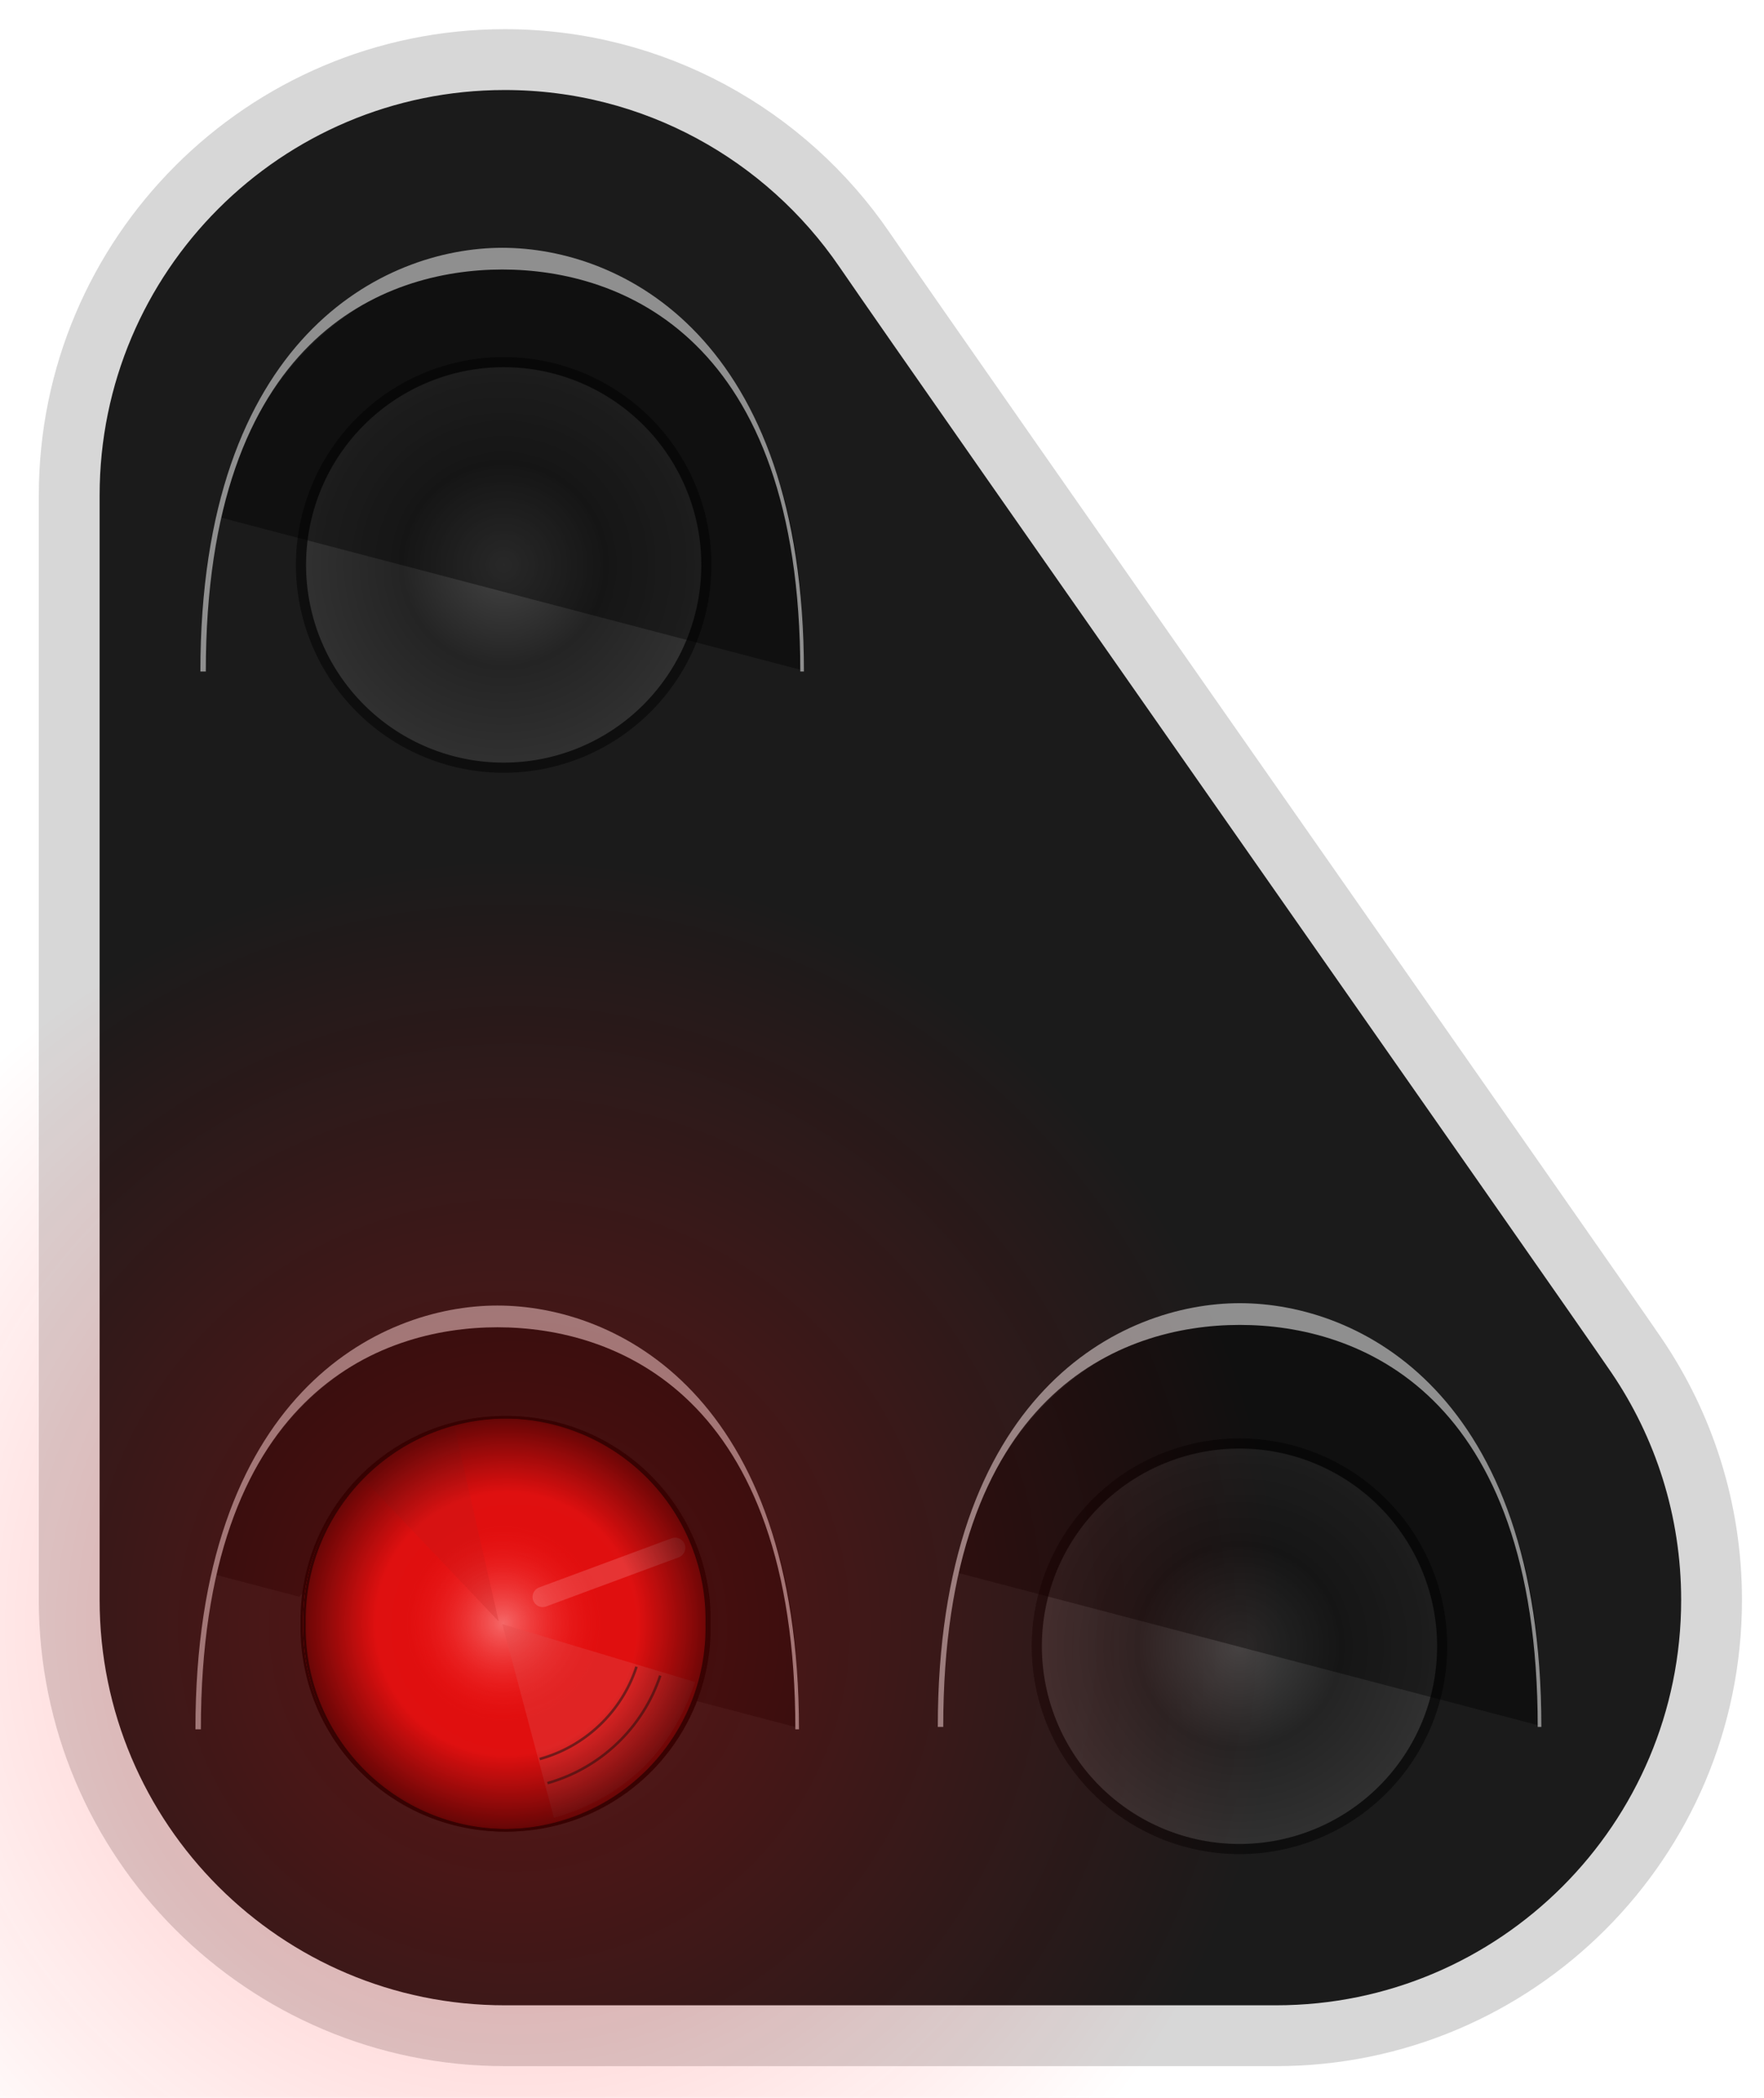
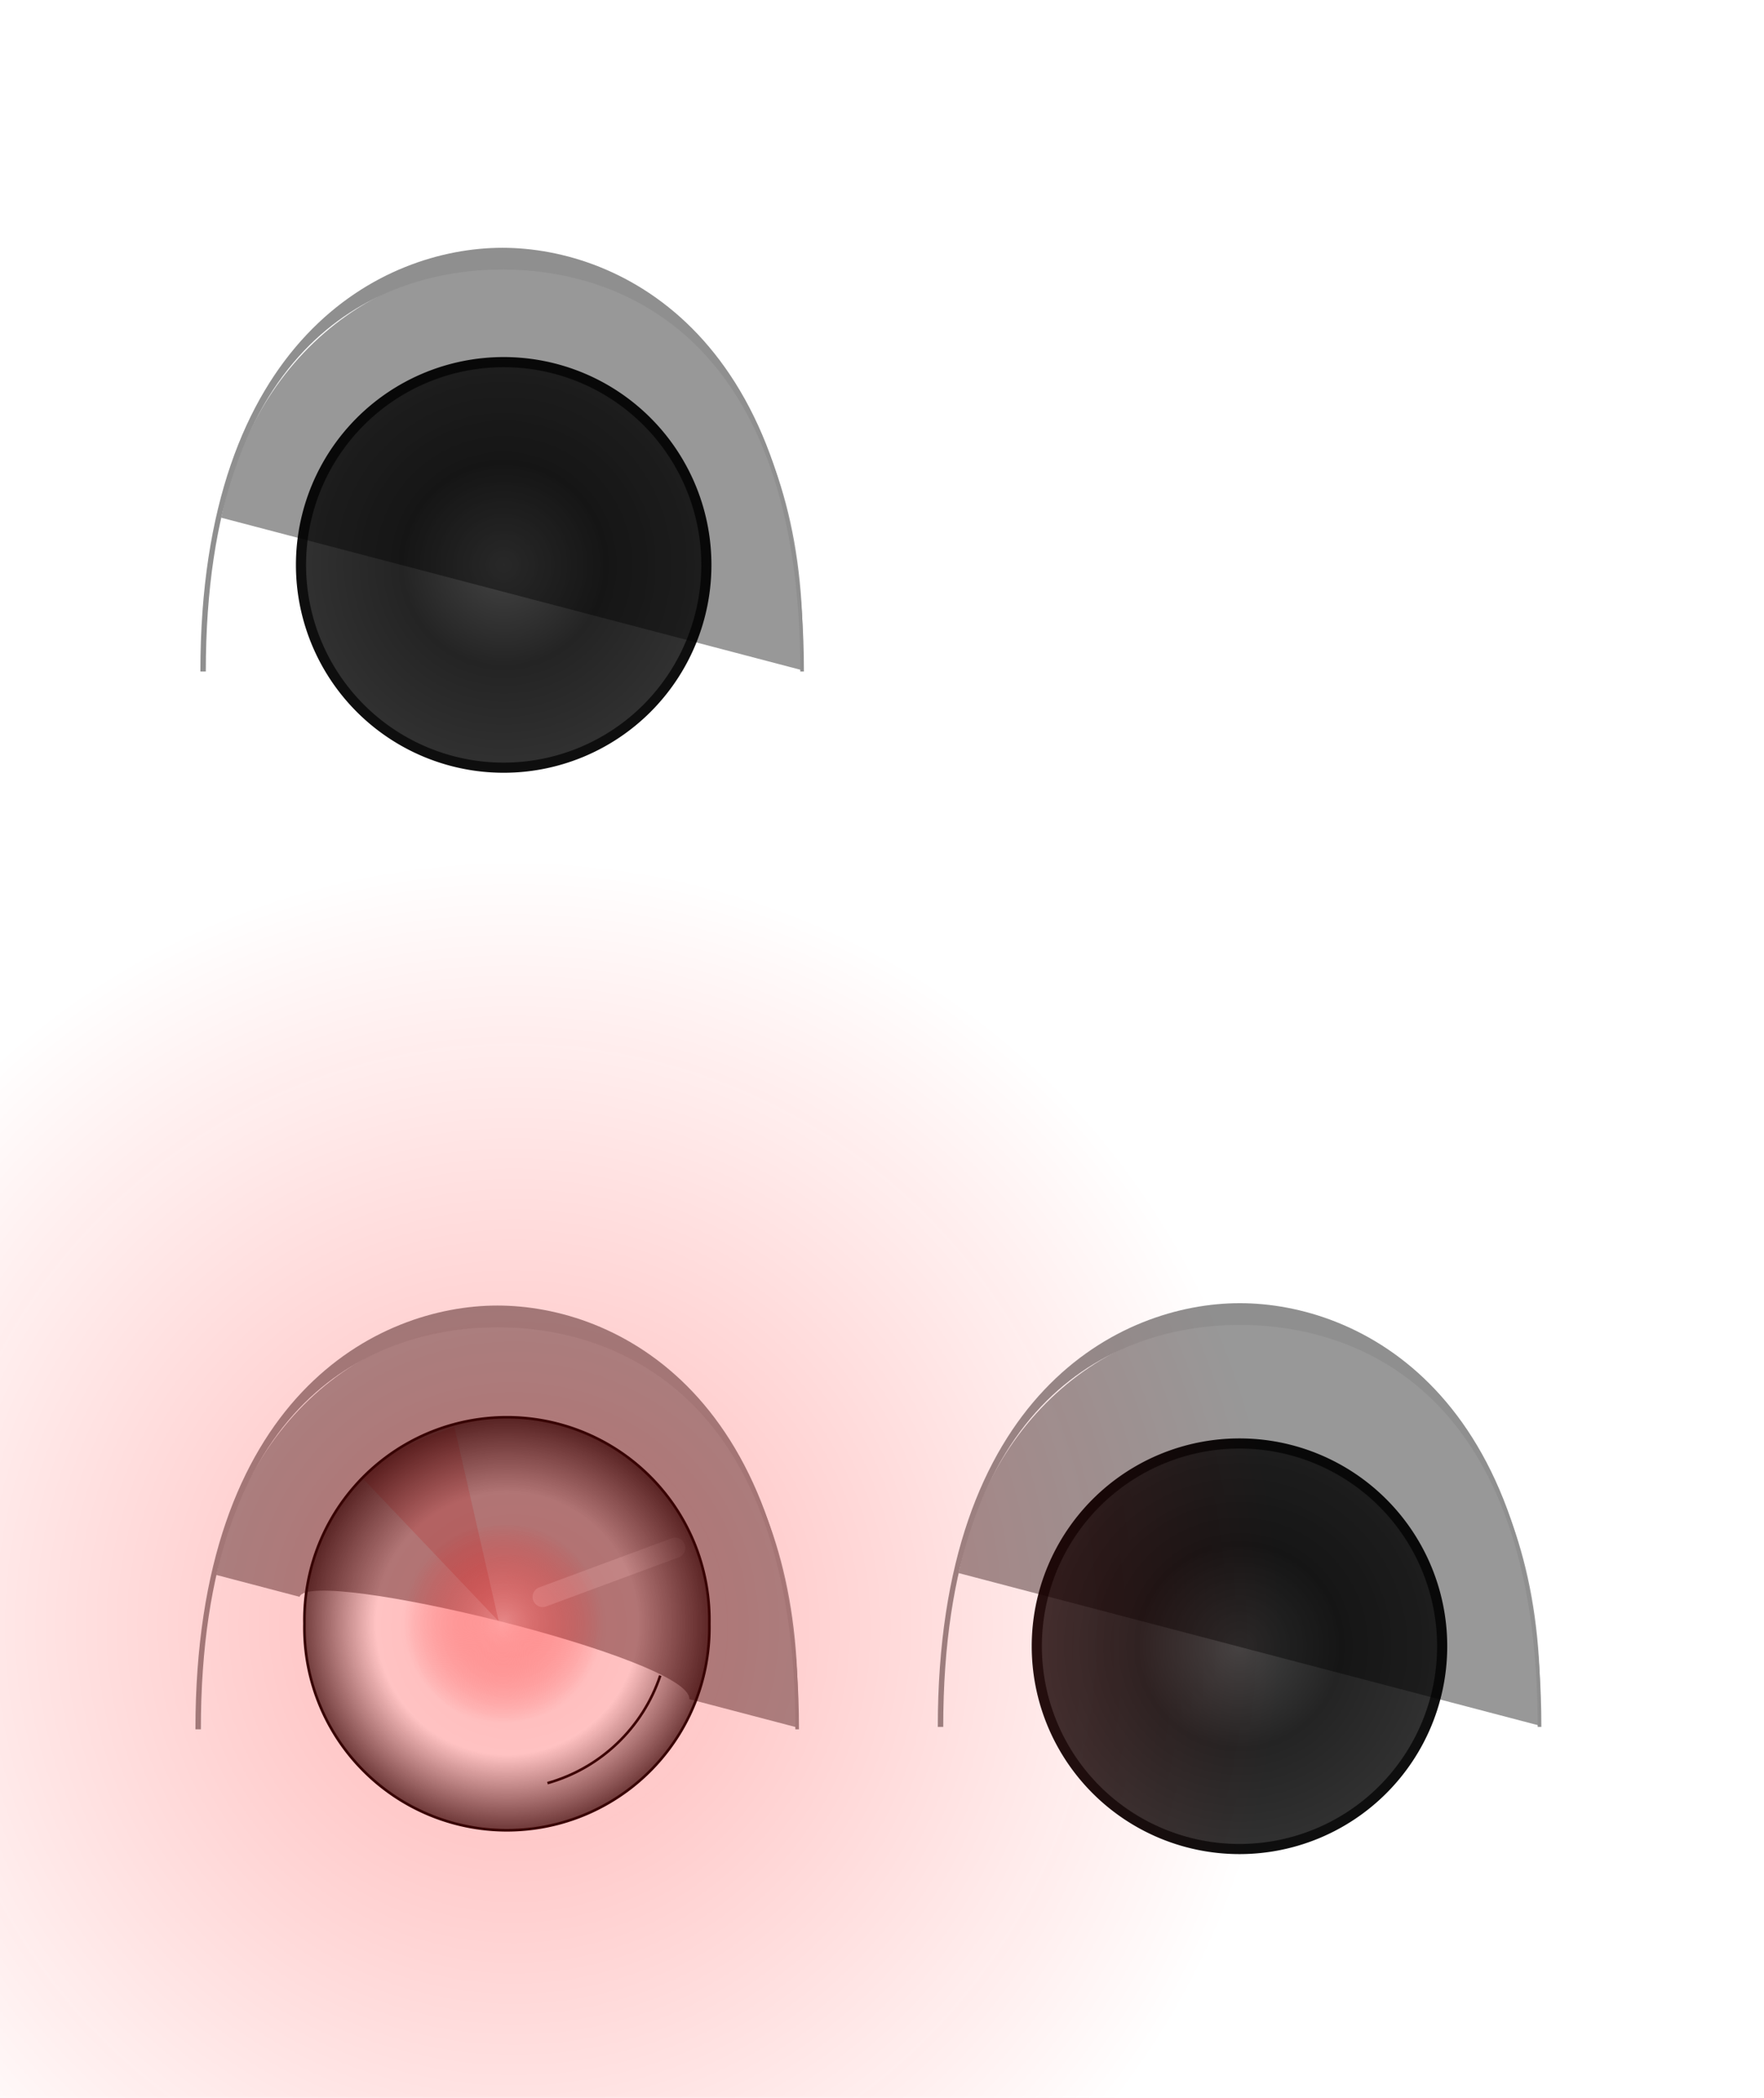
<svg xmlns="http://www.w3.org/2000/svg" xmlns:ns1="http://sodipodi.sourceforge.net/DTD/sodipodi-0.dtd" xmlns:ns2="http://www.inkscape.org/namespaces/inkscape" xmlns:xlink="http://www.w3.org/1999/xlink" width="87.03" height="103.45" id="svg1901" ns1:version="0.32" ns2:version="0.46" ns1:docname="Suojastinopaste_seis.svg" ns1:docbase="/home/tsoots/ohj/translations/po" version="1.0" ns2:output_extension="org.inkscape.output.svg.inkscape">
  <defs id="defs1903">
    <linearGradient id="linearGradient7192">
      <stop id="stop7194" offset="0" style="stop-color:#ff0707;stop-opacity:0.475;" />
      <stop id="stop7196" offset="1" style="stop-color:#ff0707;stop-opacity:0;" />
    </linearGradient>
    <radialGradient ns2:collect="always" xlink:href="#linearGradient7192" id="radialGradient7304" gradientUnits="userSpaceOnUse" cx="556.845" cy="555.157" fx="556.845" fy="555.157" r="37.893" />
    <radialGradient ns2:collect="always" xlink:href="#linearGradient3510" id="radialGradient5156" gradientUnits="userSpaceOnUse" cx="118.929" cy="53.75" fx="118.929" fy="53.75" r="10" />
    <radialGradient ns2:collect="always" xlink:href="#linearGradient3510" id="radialGradient5126" gradientUnits="userSpaceOnUse" cx="118.929" cy="53.75" fx="118.929" fy="53.75" r="10" />
    <radialGradient ns2:collect="always" xlink:href="#linearGradient3566" id="radialGradient5152" gradientUnits="userSpaceOnUse" cx="237.323" cy="104.578" fx="237.323" fy="104.578" r="2.714" />
    <linearGradient id="linearGradient3798">
      <stop id="stop3800" offset="0" style="stop-color:#ffd1d1;stop-opacity:1;" />
      <stop id="stop3802" offset="1" style="stop-color:#fb0d0d;stop-opacity:0;" />
    </linearGradient>
    <radialGradient ns2:collect="always" xlink:href="#linearGradient3798" id="radialGradient5150" gradientUnits="userSpaceOnUse" cx="237.323" cy="104.578" fx="237.323" fy="104.578" r="2.652" />
    <linearGradient id="linearGradient3510">
      <stop style="stop-color:#434343;stop-opacity:1;" offset="0" id="stop3512" />
      <stop id="stop3518" offset="0.5" style="stop-color:#242424;stop-opacity:1;" />
      <stop style="stop-color:#313131;stop-opacity:1;" offset="1" id="stop3514" />
    </linearGradient>
    <linearGradient id="linearGradient3566">
      <stop id="stop3568" offset="0" style="stop-color:#000000;stop-opacity:0;" />
      <stop style="stop-color:#000000;stop-opacity:0;" offset="0.632" id="stop3572" />
      <stop id="stop3570" offset="1" style="stop-color:#000000;stop-opacity:0.737;" />
    </linearGradient>
    <filter ns2:collect="always" id="filter3494" x="-0.066" width="1.133" y="-0.161" height="1.322">
      <feGaussianBlur ns2:collect="always" stdDeviation="0.202" id="feGaussianBlur3496" />
    </filter>
  </defs>
  <ns1:namedview id="base" pagecolor="#ffffff" bordercolor="#666666" borderopacity="1.0" ns2:pageopacity="0.0" ns2:pageshadow="2" ns2:zoom="2.8" ns2:cx="54.034735" ns2:cy="32.84346" ns2:document-units="px" ns2:current-layer="layer1" gridtolerance="10000" ns2:window-width="1022" ns2:window-height="718" ns2:window-x="0" ns2:window-y="0" showgrid="false" />
  <g ns2:label="Taso 1" ns2:groupmode="layer" id="layer1" style="opacity:1" transform="translate(402.014,-219.279)">
-     <path id="path5088" style="opacity:1;fill:#1b1b1b;fill-opacity:1;fill-rule:evenodd;stroke:#d7d7d7;stroke-width:3;stroke-linecap:round;stroke-linejoin:miter;stroke-miterlimit:4;stroke-dasharray:none;stroke-dashoffset:0;stroke-opacity:1" d="M -321.277,286.119 C -323.615,282.68 -355.498,237.232 -359.371,231.58 C -363.243,225.928 -369.746,222.218 -377.11,222.218 C -388.972,222.218 -398.599,231.845 -398.599,243.706 C -398.599,255.568 -398.599,286.319 -398.599,298.181 C -398.599,310.042 -388.972,319.669 -377.11,319.669 C -365.248,319.669 -350.922,319.669 -339.06,319.669 C -327.198,319.669 -317.571,310.042 -317.571,298.181 C -317.571,293.711 -318.938,289.559 -321.277,286.119 z" ns1:nodetypes="ccssssccs" />
    <path style="opacity:1;fill:#000000;fill-opacity:0.404;fill-rule:evenodd;stroke:none;stroke-width:0.1;stroke-linecap:round;stroke-linejoin:miter;stroke-miterlimit:4;stroke-dasharray:none;stroke-dashoffset:0;stroke-opacity:1" d="M -391.342,296.946 L -387.234,298.024 C -386.702,296.506 -367.854,301.06 -368.007,303.071 L -362.681,304.468 C -361.703,279.597 -387.741,278.914 -391.342,296.946 z" id="path5092" ns1:nodetypes="ccccc" />
    <path ns1:nodetypes="cczcccsc" d="M -392.372,304.558 L -362.596,304.558 C -362.596,288.057 -371.604,283.661 -377.473,283.661 C -383.342,283.661 -392.372,288.102 -392.372,304.558 z M -392.104,304.558 L -362.774,304.558 C -362.774,288.057 -371.625,284.733 -377.473,284.733 C -383.363,284.733 -392.104,288.102 -392.104,304.558 z" style="opacity:1;fill:#8f8f8f;fill-opacity:1;fill-rule:evenodd;stroke:none;stroke-width:0.5;stroke-linecap:butt;stroke-linejoin:miter;stroke-miterlimit:4;stroke-dasharray:none;stroke-dashoffset:0;stroke-opacity:1" id="path5094" />
    <path ns1:type="arc" style="opacity:1;fill:url(#radialGradient5156);fill-opacity:1;fill-rule:evenodd;stroke:#0e0e0e;stroke-width:0.5;stroke-linecap:butt;stroke-linejoin:miter;stroke-miterlimit:4;stroke-dasharray:none;stroke-dashoffset:0;stroke-opacity:1" id="path5154" ns1:cx="118.92857" ns1:cy="53.75" ns1:rx="10" ns1:ry="10" d="M 128.929,53.75 A 10,10 0 1 1 108.929,53.75 A 10,10 0 1 1 128.929,53.75 z" transform="translate(-496.093,193.387)" />
    <path ns1:nodetypes="ccc" id="path5096" d="M -391.098,244.809 L -362.437,252.331 C -361.459,227.46 -387.497,226.777 -391.098,244.809 z" style="opacity:1;fill:#000000;fill-opacity:0.404;fill-rule:evenodd;stroke:none;stroke-width:0.1;stroke-linecap:round;stroke-linejoin:miter;stroke-miterlimit:4;stroke-dasharray:none;stroke-dashoffset:0;stroke-opacity:1" />
    <path ns1:nodetypes="cczcccsc" d="M -392.128,252.395 L -362.352,252.395 C -362.352,235.895 -371.359,231.499 -377.229,231.499 C -383.098,231.499 -392.128,235.939 -392.128,252.395 z M -391.86,252.395 L -362.53,252.395 C -362.53,235.895 -371.381,232.57 -377.229,232.57 C -383.119,232.57 -391.86,235.939 -391.86,252.395 z" style="opacity:1;fill:#8f8f8f;fill-opacity:1;fill-rule:evenodd;stroke:none;stroke-width:0.5;stroke-linecap:butt;stroke-linejoin:miter;stroke-miterlimit:4;stroke-dasharray:none;stroke-dashoffset:0;stroke-opacity:1" id="path5098" />
    <path ns1:type="arc" style="opacity:1;fill:url(#radialGradient5126);fill-opacity:1;fill-rule:evenodd;stroke:#0e0e0e;stroke-width:0.5;stroke-linecap:butt;stroke-linejoin:miter;stroke-miterlimit:4;stroke-dasharray:none;stroke-dashoffset:0;stroke-opacity:1" id="path5100" ns1:cx="118.92857" ns1:cy="53.75" ns1:rx="10" ns1:ry="10" d="M 128.929,53.75 A 10,10 0 1 1 108.929,53.75 A 10,10 0 1 1 128.929,53.75 z" transform="translate(-459.791,246.713)" />
    <path style="opacity:1;fill:#000000;fill-opacity:0.404;fill-rule:evenodd;stroke:none;stroke-width:0.1;stroke-linecap:round;stroke-linejoin:miter;stroke-miterlimit:4;stroke-dasharray:none;stroke-dashoffset:0;stroke-opacity:1" d="M -354.715,296.855 L -326.055,304.377 C -325.076,279.506 -351.114,278.823 -354.715,296.855 z" id="path5102" ns1:nodetypes="ccc" />
    <path id="path5104" style="opacity:1;fill:#8f8f8f;fill-opacity:1;fill-rule:evenodd;stroke:none;stroke-width:0.5;stroke-linecap:butt;stroke-linejoin:miter;stroke-miterlimit:4;stroke-dasharray:none;stroke-dashoffset:0;stroke-opacity:1" d="M -355.746,304.441 L -325.969,304.441 C -325.969,287.94 -334.977,283.544 -340.846,283.544 C -346.715,283.544 -355.746,287.985 -355.746,304.441 z M -355.478,304.441 L -326.148,304.441 C -326.148,287.94 -334.999,284.616 -340.846,284.616 C -346.737,284.616 -355.478,287.985 -355.478,304.441 z" ns1:nodetypes="cczcccsc" />
    <g style="opacity:1" id="g5132" transform="translate(-494.597,187.514)">
-       <path transform="matrix(3.767,0,0,3.767,-776.528,-282.105)" d="M 239.974,104.578 A 2.652,2.652 0 1 1 234.671,104.578 A 2.652,2.652 0 1 1 239.974,104.578 z" ns1:ry="2.6516504" ns1:rx="2.6516504" ns1:cy="104.57821" ns1:cx="237.32271" id="path5134" style="fill:#d51212;fill-opacity:1;fill-rule:evenodd;stroke:#000000;stroke-width:0.034;stroke-linecap:butt;stroke-linejoin:miter;stroke-miterlimit:4;stroke-dasharray:none;stroke-dashoffset:0;stroke-opacity:1" ns1:type="arc" />
      <path ns1:type="arc" style="opacity:0.662;fill:url(#radialGradient5150);fill-opacity:1;fill-rule:evenodd;stroke:none;stroke-width:0.068;stroke-linecap:butt;stroke-linejoin:miter;stroke-miterlimit:4;stroke-dasharray:none;stroke-dashoffset:0;stroke-opacity:1" id="path5136" ns1:cx="237.32271" ns1:cy="104.57821" ns1:rx="2.6516504" ns1:ry="2.6516504" d="M 239.974,104.578 A 2.652,2.652 0 1 1 234.671,104.578 A 2.652,2.652 0 1 1 239.974,104.578 z" transform="matrix(1.862,0,0,1.862,-324.485,-82.908)" />
      <path ns1:nodetypes="cs" id="path5138" d="M 125.158,114.396 C 124.302,116.962 122.213,118.965 119.594,119.699" style="fill:none;fill-opacity:1;fill-rule:evenodd;stroke:#000000;stroke-width:0.127;stroke-linecap:butt;stroke-linejoin:miter;stroke-miterlimit:4;stroke-dashoffset:0;stroke-opacity:1" />
-       <path ns1:nodetypes="cs" id="path5140" d="M 123.986,113.96 C 123.264,116.169 121.465,117.893 119.21,118.509" style="fill:none;fill-opacity:1;fill-rule:evenodd;stroke:#000000;stroke-width:0.127;stroke-linecap:butt;stroke-linejoin:miter;stroke-miterlimit:4;stroke-dashoffset:0;stroke-opacity:1" />
      <path ns1:nodetypes="cccc" id="path5142" d="M 117.188,111.723 L 115,102.125 C 113.579,102.645 112.18,103.033 110.485,104.675 L 117.188,111.723 z" style="opacity:0.211;fill:#a32424;fill-opacity:1;fill-rule:evenodd;stroke:none;stroke-width:1;stroke-linecap:butt;stroke-linejoin:miter;stroke-miterlimit:4;stroke-dasharray:none;stroke-dashoffset:0;stroke-opacity:1" />
-       <path style="opacity:0.343;fill:#d46565;fill-opacity:1;fill-rule:evenodd;stroke:none;stroke-width:1;stroke-linecap:butt;stroke-linejoin:miter;stroke-miterlimit:4;stroke-dasharray:none;stroke-dashoffset:0;stroke-opacity:1" d="M 117.366,111.857 L 119.911,121.411 C 123.541,120.366 125.745,118.021 126.875,114.714 L 117.366,111.857 z" id="path5144" ns1:nodetypes="cccc" />
      <path id="path5146" d="M 119.358,110.516 L 125.894,108.094" style="opacity:0.455;fill:none;fill-opacity:1;fill-rule:evenodd;stroke:#ffffff;stroke-width:1;stroke-linecap:round;stroke-linejoin:miter;stroke-miterlimit:4;stroke-dasharray:none;stroke-dashoffset:0;stroke-opacity:1;filter:url(#filter3494)" ns1:nodetypes="cc" />
      <path ns1:type="arc" style="fill:url(#radialGradient5152);fill-opacity:1;fill-rule:evenodd;stroke:#000000;stroke-width:0.034;stroke-linecap:butt;stroke-linejoin:miter;stroke-miterlimit:4;stroke-dasharray:none;stroke-dashoffset:0;stroke-opacity:1" id="path5148" ns1:cx="237.32271" ns1:cy="104.57821" ns1:rx="2.6516504" ns1:ry="2.6516504" d="M 239.974,104.578 A 2.652,2.652 0 1 1 234.671,104.578 A 2.652,2.652 0 1 1 239.974,104.578 z" transform="matrix(3.767,0,0,3.767,-776.402,-282.105)" />
    </g>
    <path transform="translate(-933.502,-255.642)" d="M 594.738,555.157 A 37.893,37.893 0 1 1 518.952,555.157 A 37.893,37.893 0 1 1 594.738,555.157 z" ns1:ry="37.892914" ns1:rx="37.892914" ns1:cy="555.15686" ns1:cx="556.8454" id="path7302" style="opacity:0.624;fill:url(#radialGradient7304);fill-opacity:1;fill-rule:evenodd;stroke:none;stroke-width:5;stroke-linecap:butt;stroke-linejoin:miter;stroke-miterlimit:4;stroke-dasharray:none;stroke-dashoffset:0;stroke-opacity:1" ns1:type="arc" />
  </g>
</svg>